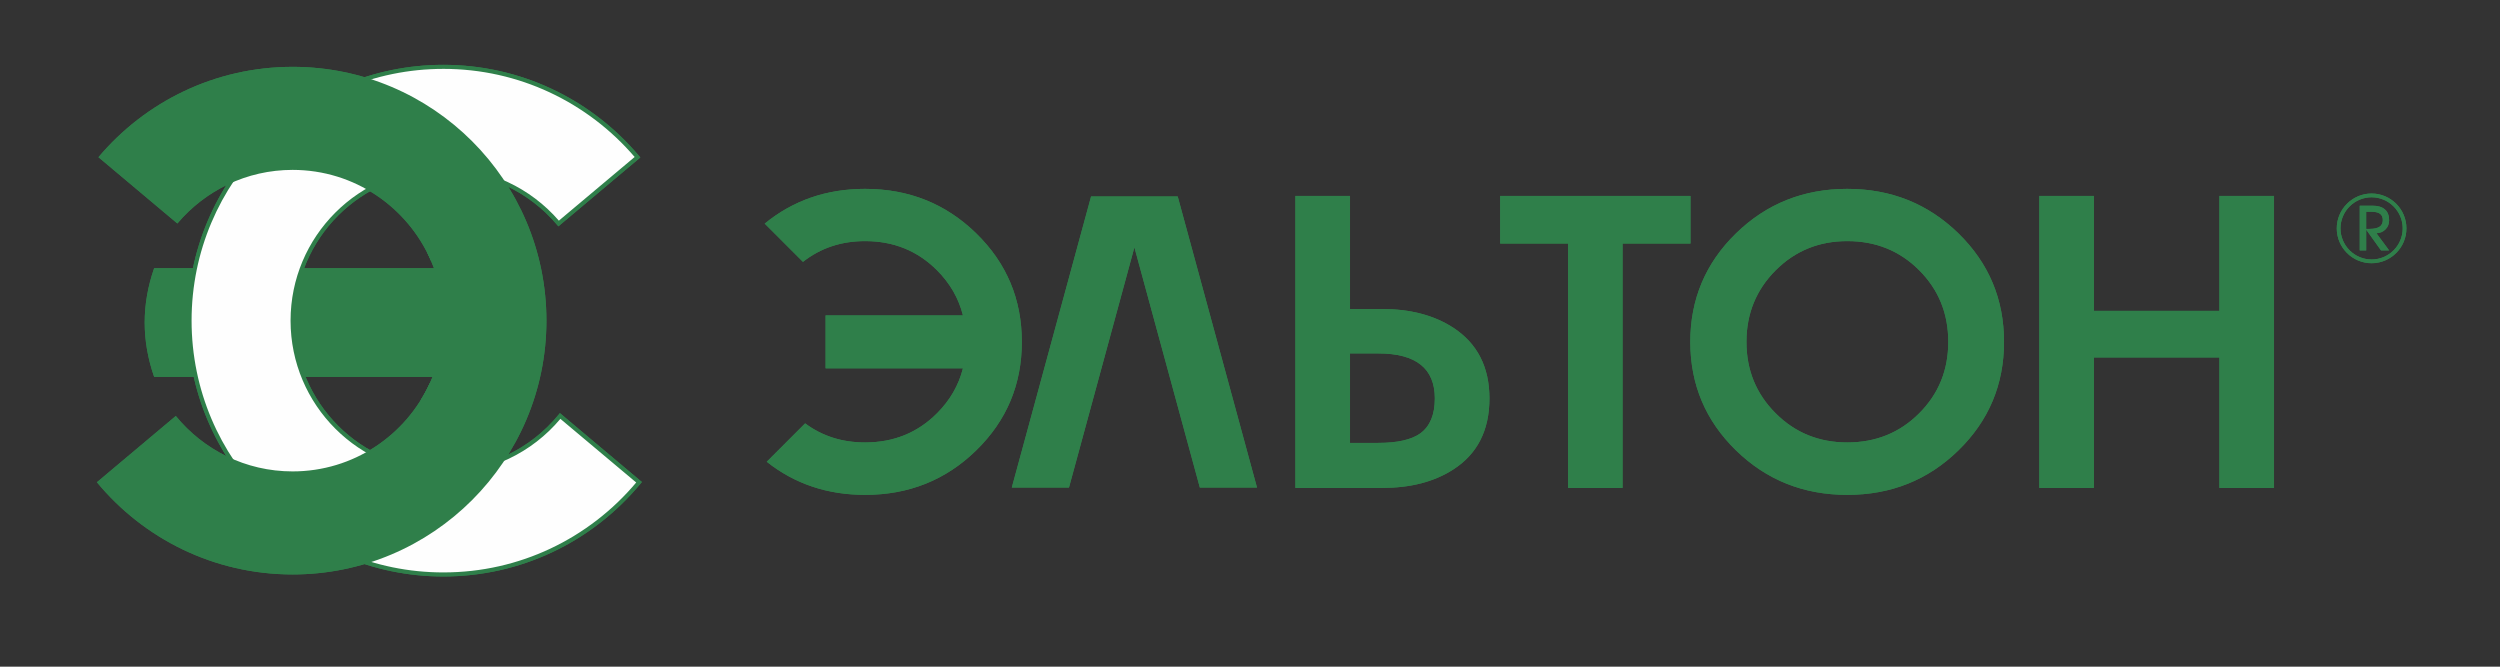
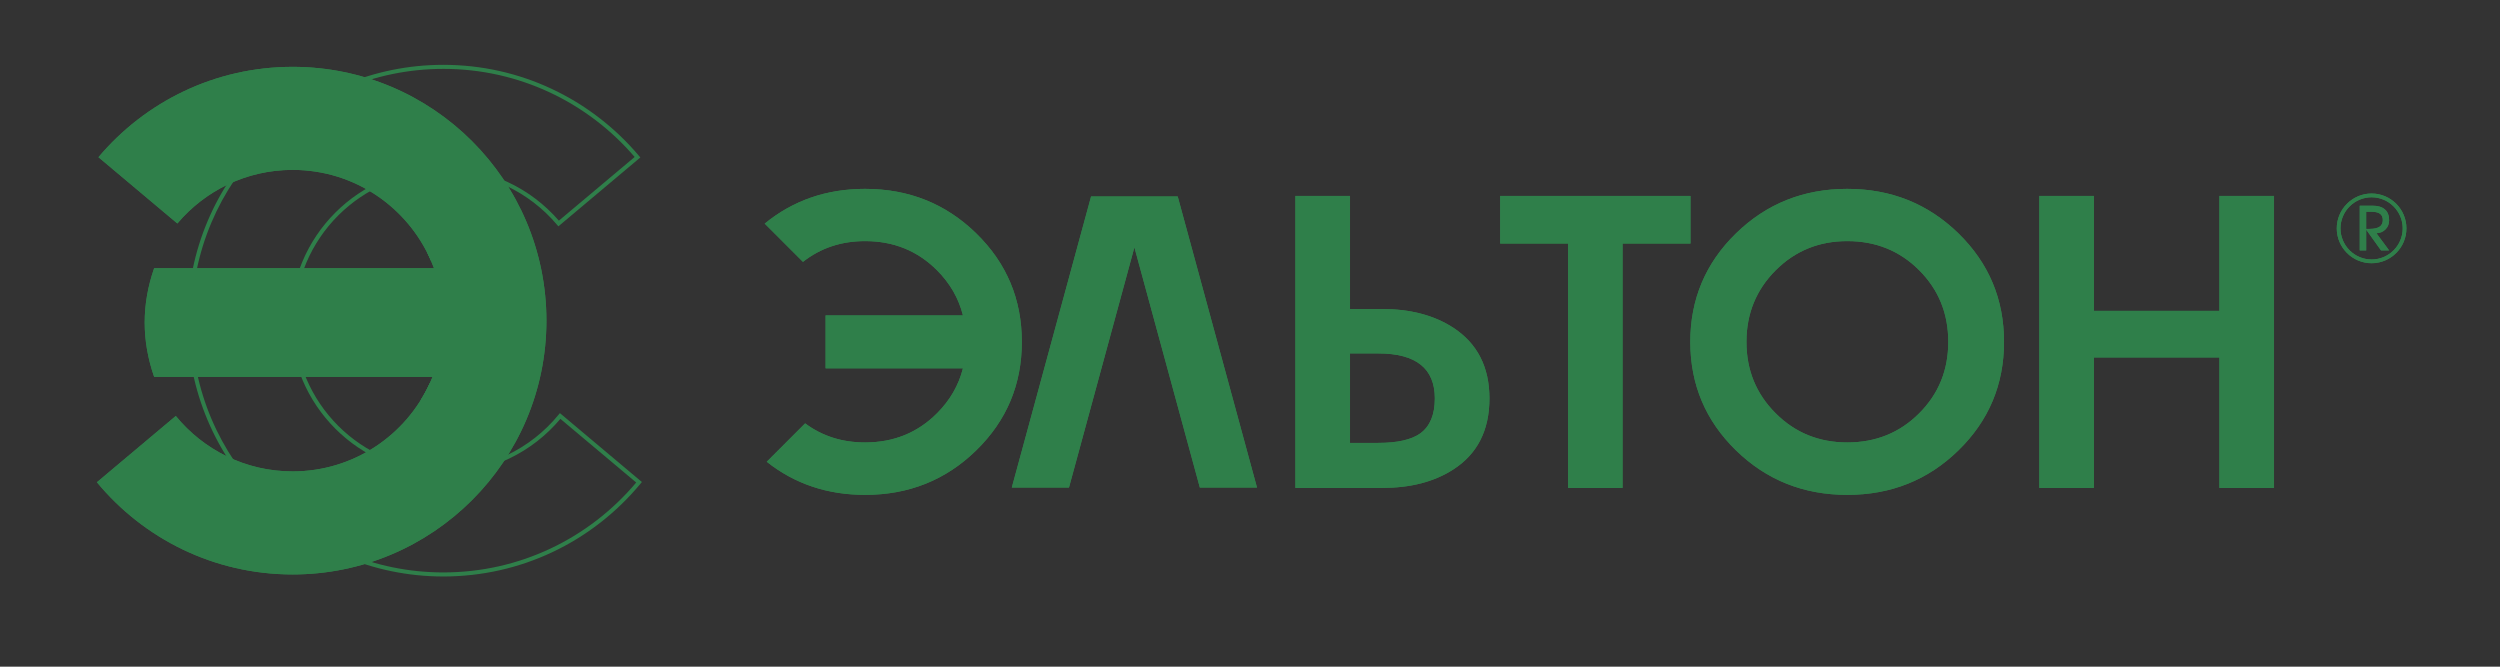
<svg xmlns="http://www.w3.org/2000/svg" xml:space="preserve" width="75mm" height="20mm" style="shape-rendering:geometricPrecision; text-rendering:geometricPrecision; image-rendering:optimizeQuality; fill-rule:evenodd; clip-rule:evenodd" viewBox="0 0 7500 2000">
  <rect x="0" y="0" width="7500" height="2000" fill="#333333" stroke="none" />
  <defs>
    <style type="text/css">  .fil2 {fill:#FEFEFE} .fil0 {fill:#2F7F4A} .fil1 {fill:#2F7F4A;fill-rule:nonzero}  </style>
  </defs>
  <g id="Слой_x0020_1">
    <path class="fil0" d="M7114.81 580.58c57.51,0 104.46,46.99 104.46,104.56 0,28.79 -11.69,54.93 -30.6,73.83 -18.99,18.94 -45.12,30.68 -73.86,30.68 -57.61,0 -104.56,-46.91 -104.56,-104.51 0,-28.78 11.76,-54.92 30.7,-73.87l0 -0.03c18.91,-18.9 45.09,-30.66 73.86,-30.66zm-16.22 106.14l0 0 9.95 0c13.4,0 23.39,-2.12 30,-6.48 6.61,-4.43 9.86,-11.05 9.86,-19.95 0,-8.64 -2.86,-15.05 -8.47,-19.11 -5.68,-4 -14.63,-6.02 -26.79,-6.02l-14.55 0 0 51.56zm0 64.5l0 0 -19.42 0 0 -134.1 38.67 0c16.07,0 28.36,3.7 36.84,11.13 8.37,7.42 12.69,18.19 12.69,32.2 0,11.01 -3.49,20.07 -10.58,27.43 -7.15,7.36 -16.29,11.3 -27.45,11.88l38.03 51.46 -24.32 0 -44.46 -62.26 0 62.26zm16.22 -159.4l0 0c-25.68,0 -49,10.52 -65.92,27.4l0 -0.04c-16.9,16.94 -27.39,40.25 -27.39,65.96 0,51.37 41.91,93.27 93.31,93.27 25.69,0 49.07,-10.5 65.93,-27.38l-0.03 0c16.95,-16.9 27.38,-40.2 27.38,-65.89 0,-51.41 -41.94,-93.32 -93.28,-93.32z" />
    <path class="fil0" d="M3273.23 589.37l259.92 0 237.86 873.29 -171.49 0 -196.33 -720.59 -196.26 720.59 -171.55 0 237.85 -873.29zm-207.7 436.23l0 0c0,127.85 -45.47,236.31 -136.73,325.41 -91.2,89.06 -202.37,133.59 -333.65,133.59 -113.07,0 -211.36,-33.1 -294.91,-99.29l115.16 -115.2c51.29,38.21 111.24,57.24 179.93,57.24 85.37,0 157.25,-29.04 215.55,-87.38 39.08,-39.01 65.04,-84.03 77.9,-134.93l-412 0 0 -158.82 412.06 0c-12.79,-51.2 -38.83,-96.41 -77.96,-135.55 -58.3,-58.31 -130.18,-87.35 -215.55,-87.35 -71.59,0 -133.74,20.81 -186.43,62.3l-114.77 -114.74c84.83,-69.49 185.23,-104.25 301.02,-104.25 131.28,0 242.45,44.55 333.65,133.63 91.26,89.08 136.73,197.53 136.73,325.34zm1402.82 169.69l0 0c0,95.85 -36.36,166.91 -108.97,213.42 -56.82,36.59 -127.69,55.02 -212.65,55.02l-260.52 0 0 -875.98 163.84 0 0 339.32 96.46 0c84.83,0 155.89,18.78 213.41,56.13 72.18,47.29 108.43,117.95 108.43,212.09zm-163.87 0l0 0c0,-90.07 -56.53,-135 -169.78,-135l-84.65 0 0 268.42 84.65 0c57.92,0 100.11,-9.67 126.61,-28.85 28.9,-21.29 43.17,-56.14 43.17,-104.57zm766.99 -464.65l0 0 -203.79 0 0 733.09 -163.39 0 0 -733.09 -203.74 0 0 -142.89 570.92 0 0 142.89zm940.62 294.96l0 0c0,127.85 -45.47,236.31 -136.67,325.41 -91.26,89.06 -202.41,133.59 -333.72,133.59 -131.12,0 -242.49,-44.53 -333.88,-133.59 -91.26,-89.1 -136.95,-197.56 -136.95,-325.41 0,-127.81 45.69,-236.26 136.95,-325.34 91.39,-89.08 202.76,-133.63 333.88,-133.63 131.31,0 242.46,44.55 333.72,133.63 91.2,89.08 136.67,197.53 136.67,325.34zm-167.3 0l0 0c0,-84.99 -29.02,-156.63 -87.33,-214.93 -58.33,-58.31 -130.14,-87.35 -215.57,-87.35 -84.83,0 -156.52,29.23 -214.79,87.51 -58.46,58.5 -87.7,130.17 -87.7,214.77 0,84.65 29.24,156.13 87.7,214.37 58.27,58.34 129.96,87.38 214.79,87.38 85.43,0 157.24,-29.04 215.57,-87.38 58.31,-58.24 87.33,-129.72 87.33,-214.37zm977.27 438.13l0 0 -163.87 0 0 -391.43 -376.45 0 0 391.43 -163.83 0 0 -875.98 163.83 0 0 344.9 376.45 0 0 -344.9 163.87 0 0 875.98z" />
    <path class="fil0" d="M7114.81 580.58c57.51,0 104.46,46.99 104.46,104.56 0,28.79 -11.69,54.93 -30.6,73.83 -18.99,18.94 -45.12,30.68 -73.86,30.68 -57.61,0 -104.56,-46.91 -104.56,-104.51 0,-28.78 11.76,-54.92 30.7,-73.87l0 -0.03c18.91,-18.9 45.09,-30.66 73.86,-30.66zm-16.22 106.14l0 0 9.95 0c13.4,0 23.39,-2.12 30,-6.48 6.61,-4.43 9.86,-11.05 9.86,-19.95 0,-8.64 -2.86,-15.05 -8.47,-19.11 -5.68,-4 -14.63,-6.02 -26.79,-6.02l-14.55 0 0 51.56zm0 64.5l0 0 -19.42 0 0 -134.1 38.67 0c16.07,0 28.36,3.7 36.84,11.13 8.37,7.42 12.69,18.19 12.69,32.2 0,11.01 -3.49,20.07 -10.58,27.43 -7.15,7.36 -16.29,11.3 -27.45,11.88l38.03 51.46 -24.32 0 -44.46 -62.26 0 62.26zm16.22 -159.4l0 0c-25.68,0 -49,10.52 -65.92,27.4l0 -0.04c-16.9,16.94 -27.39,40.25 -27.39,65.96 0,51.37 41.91,93.27 93.31,93.27 25.69,0 49.07,-10.5 65.93,-27.38l-0.03 0c16.95,-16.9 27.38,-40.2 27.38,-65.89 0,-51.41 -41.94,-93.32 -93.28,-93.32z" />
    <path class="fil0" d="M3273.23 589.37l259.92 0 237.86 873.29 -171.49 0 -196.33 -720.59 -196.26 720.59 -171.55 0 237.85 -873.29zm-207.7 436.23l0 0c0,127.85 -45.47,236.31 -136.73,325.41 -91.2,89.06 -202.37,133.59 -333.65,133.59 -113.07,0 -211.36,-33.1 -294.91,-99.29l115.16 -115.2c51.29,38.21 111.24,57.24 179.93,57.24 85.37,0 157.25,-29.04 215.55,-87.38 39.08,-39.01 65.04,-84.03 77.9,-134.93l-412 0 0 -158.82 412.06 0c-12.79,-51.2 -38.83,-96.41 -77.96,-135.55 -58.3,-58.31 -130.18,-87.35 -215.55,-87.35 -71.59,0 -133.74,20.81 -186.43,62.3l-114.77 -114.74c84.83,-69.49 185.23,-104.25 301.02,-104.25 131.28,0 242.45,44.55 333.65,133.63 91.26,89.08 136.73,197.53 136.73,325.34zm1402.82 169.69l0 0c0,95.85 -36.36,166.91 -108.97,213.42 -56.82,36.59 -127.69,55.02 -212.65,55.02l-260.52 0 0 -875.98 163.84 0 0 339.32 96.46 0c84.83,0 155.89,18.78 213.41,56.13 72.18,47.29 108.43,117.95 108.43,212.09zm-163.87 0l0 0c0,-90.07 -56.53,-135 -169.78,-135l-84.65 0 0 268.42 84.65 0c57.92,0 100.11,-9.67 126.61,-28.85 28.9,-21.29 43.17,-56.14 43.17,-104.57zm766.99 -464.65l0 0 -203.79 0 0 733.09 -163.39 0 0 -733.09 -203.74 0 0 -142.89 570.92 0 0 142.89zm940.62 294.96l0 0c0,127.85 -45.47,236.31 -136.67,325.41 -91.26,89.06 -202.41,133.59 -333.72,133.59 -131.12,0 -242.49,-44.53 -333.88,-133.59 -91.26,-89.1 -136.95,-197.56 -136.95,-325.41 0,-127.81 45.69,-236.26 136.95,-325.34 91.39,-89.08 202.76,-133.63 333.88,-133.63 131.31,0 242.46,44.55 333.72,133.63 91.2,89.08 136.67,197.53 136.67,325.34zm-167.3 0l0 0c0,-84.99 -29.02,-156.63 -87.33,-214.93 -58.33,-58.31 -130.14,-87.35 -215.57,-87.35 -84.83,0 -156.52,29.23 -214.79,87.51 -58.46,58.5 -87.7,130.17 -87.7,214.77 0,84.65 29.24,156.13 87.7,214.37 58.27,58.34 129.96,87.38 214.79,87.38 85.43,0 157.24,-29.04 215.57,-87.38 58.31,-58.24 87.33,-129.72 87.33,-214.37zm977.27 438.13l0 0 -163.87 0 0 -391.43 -376.45 0 0 391.43 -163.83 0 0 -875.98 163.83 0 0 344.9 376.45 0 0 -344.9 163.87 0 0 875.98z" />
    <path class="fil0" d="M1289.13 1150.09c3.06,-6.39 5.8,-12.89 8.48,-19.44l-835.18 0c-37.84,-108.72 -37.84,-217.39 0,-326.09l839.5 0c-2.77,-7.61 -5.86,-15.11 -9.02,-22.57 -3.37,-7.61 -6.87,-15.03 -10.45,-22.43l293.69 0 0 441.75 -314.6 0c10.29,-16.35 19.45,-33.47 27.58,-51.22z" />
-     <path class="fil0" d="M1330.1 200.54c-420.47,0 -761.44,340.95 -761.44,761.36 0,420.47 340.97,761.42 761.44,761.42 236.25,0 447.39,-107.66 587.02,-276.57l-236.69 -198.86c-82.91,101.53 -209.15,166.32 -350.33,166.32 -249.8,0 -452.33,-202.54 -452.33,-452.31 0,-249.71 202.53,-452.25 452.33,-452.25 138.59,0 262.78,62.44 345.69,160.78l236.69 -198.86c-139.75,-165.72 -348.81,-271.03 -582.38,-271.03z" />
-     <path class="fil1" d="M1330.1 206.65c-208.55,0 -397.37,84.6 -534.14,221.24 -136.64,136.73 -221.22,325.54 -221.22,534.07 0,208.56 84.58,397.44 221.22,534.09 136.77,136.68 325.59,221.23 534.14,221.23 114.99,0 223.92,-25.69 321.33,-71.59 99.55,-46.92 187.19,-114.88 257.18,-198.16l-227.46 -190.97c-42.19,50.25 -94.88,91.29 -154.85,119.7 -59.47,28.29 -125.93,44.08 -196.2,44.08 -253.14,0 -458.41,-205.25 -458.41,-458.38 0,-253.09 205.27,-458.35 458.41,-458.35 68.89,0 134.27,15.27 192.86,42.47 59.17,27.51 111.37,67.21 153.65,115.9l227.36 -191c-69.98,-81.68 -157.12,-148.25 -255.72,-194.19 -96.74,-45.05 -204.52,-70.14 -318.15,-70.14zm-542.68 212.65l0 0c138.91,-138.89 330.73,-224.8 542.68,-224.8 115.49,0 225.03,25.56 323.25,71.3 102.04,47.46 191.98,116.79 263.77,201.98l3.9 4.58 -4.62 3.9 -241.27 202.78 -3.97 -4.64c-41.69,-49.37 -93.97,-89.67 -153.28,-117.28 -57.04,-26.5 -120.66,-41.36 -187.78,-41.36 -246.4,0 -446.25,199.83 -446.25,446.2 0,246.39 199.85,446.23 446.25,446.23 68.26,0 133.14,-15.37 191.03,-42.87 60.13,-28.5 112.88,-70.22 154.66,-121.24l3.88 -4.74 4.66 3.89 236.69 198.91 4.67 3.81 -3.88 4.7c-71.72,86.7 -162.16,157.45 -265.11,205.98 -99.11,46.69 -209.88,72.81 -326.6,72.81 -211.95,0 -403.77,-85.91 -542.68,-224.78 -138.94,-138.91 -224.84,-330.79 -224.84,-542.7 0,-211.9 85.9,-403.74 224.84,-542.66z" />
    <path class="fil0" d="M877.86 200.54c420.35,0 761.41,340.95 761.41,761.36 0,420.47 -341.06,761.42 -761.41,761.42 -236.34,0 -447.54,-107.66 -587.14,-276.57l236.66 -198.86c82.94,101.53 209.15,166.32 350.48,166.32 182.55,0 339.93,-108.29 411.27,-264.12l155.64 0 0 -368.1 -151.91 0c-69.62,-160.24 -229.26,-272.34 -415,-272.34 -138.71,0 -262.78,62.44 -345.81,160.78l-236.67 -198.86c139.67,-165.72 348.72,-271.03 582.48,-271.03z" />
    <path class="fil0" d="M1289.13 1150.09c3.06,-6.39 5.8,-12.89 8.48,-19.44l-835.18 0c-37.84,-108.72 -37.84,-217.39 0,-326.09l839.5 0c-2.77,-7.61 -5.86,-15.11 -9.02,-22.57 -3.37,-7.61 -6.87,-15.03 -10.45,-22.43l293.69 0 0 441.75 -314.6 0c10.29,-16.35 19.45,-33.47 27.58,-51.22z" />
-     <path class="fil2" d="M1330.1 200.54c-420.47,0 -761.44,340.95 -761.44,761.36 0,420.47 340.97,761.42 761.44,761.42 236.25,0 447.39,-107.66 587.02,-276.57l-236.69 -198.86c-82.91,101.53 -209.15,166.32 -350.33,166.32 -249.8,0 -452.33,-202.54 -452.33,-452.31 0,-249.71 202.53,-452.25 452.33,-452.25 138.59,0 262.78,62.44 345.69,160.78l236.69 -198.86c-139.75,-165.72 -348.81,-271.03 -582.38,-271.03z" />
    <path class="fil1" d="M1330.1 206.65c-208.55,0 -397.37,84.6 -534.14,221.24 -136.64,136.73 -221.22,325.54 -221.22,534.07 0,208.56 84.58,397.44 221.22,534.09 136.77,136.68 325.59,221.23 534.14,221.23 114.99,0 223.92,-25.69 321.33,-71.59 99.55,-46.92 187.19,-114.88 257.18,-198.16l-227.46 -190.97c-42.19,50.25 -94.88,91.29 -154.85,119.7 -59.47,28.29 -125.93,44.08 -196.2,44.08 -253.14,0 -458.41,-205.25 -458.41,-458.38 0,-253.09 205.27,-458.35 458.41,-458.35 68.89,0 134.27,15.27 192.86,42.47 59.17,27.51 111.37,67.21 153.65,115.9l227.36 -191c-69.98,-81.68 -157.12,-148.25 -255.72,-194.19 -96.74,-45.05 -204.52,-70.14 -318.15,-70.14zm-542.68 212.65l0 0c138.91,-138.89 330.73,-224.8 542.68,-224.8 115.49,0 225.03,25.56 323.25,71.3 102.04,47.46 191.98,116.79 263.77,201.98l3.9 4.58 -4.62 3.9 -241.27 202.78 -3.97 -4.64c-41.69,-49.37 -93.97,-89.67 -153.28,-117.28 -57.04,-26.5 -120.66,-41.36 -187.78,-41.36 -246.4,0 -446.25,199.83 -446.25,446.2 0,246.39 199.85,446.23 446.25,446.23 68.26,0 133.14,-15.37 191.03,-42.87 60.13,-28.5 112.88,-70.22 154.66,-121.24l3.88 -4.74 4.66 3.89 236.69 198.91 4.67 3.81 -3.88 4.7c-71.72,86.7 -162.16,157.45 -265.11,205.98 -99.11,46.69 -209.88,72.81 -326.6,72.81 -211.95,0 -403.77,-85.91 -542.68,-224.78 -138.94,-138.91 -224.84,-330.79 -224.84,-542.7 0,-211.9 85.9,-403.74 224.84,-542.66z" />
    <path class="fil0" d="M877.86 200.54c420.35,0 761.41,340.95 761.41,761.36 0,420.47 -341.06,761.42 -761.41,761.42 -236.34,0 -447.54,-107.66 -587.14,-276.57l236.66 -198.86c82.94,101.53 209.15,166.32 350.48,166.32 182.55,0 339.93,-108.29 411.27,-264.12l155.64 0 0 -368.1 -151.91 0c-69.62,-160.24 -229.26,-272.34 -415,-272.34 -138.71,0 -262.78,62.44 -345.81,160.78l-236.67 -198.86c139.67,-165.72 348.72,-271.03 582.48,-271.03z" />
  </g>
</svg>